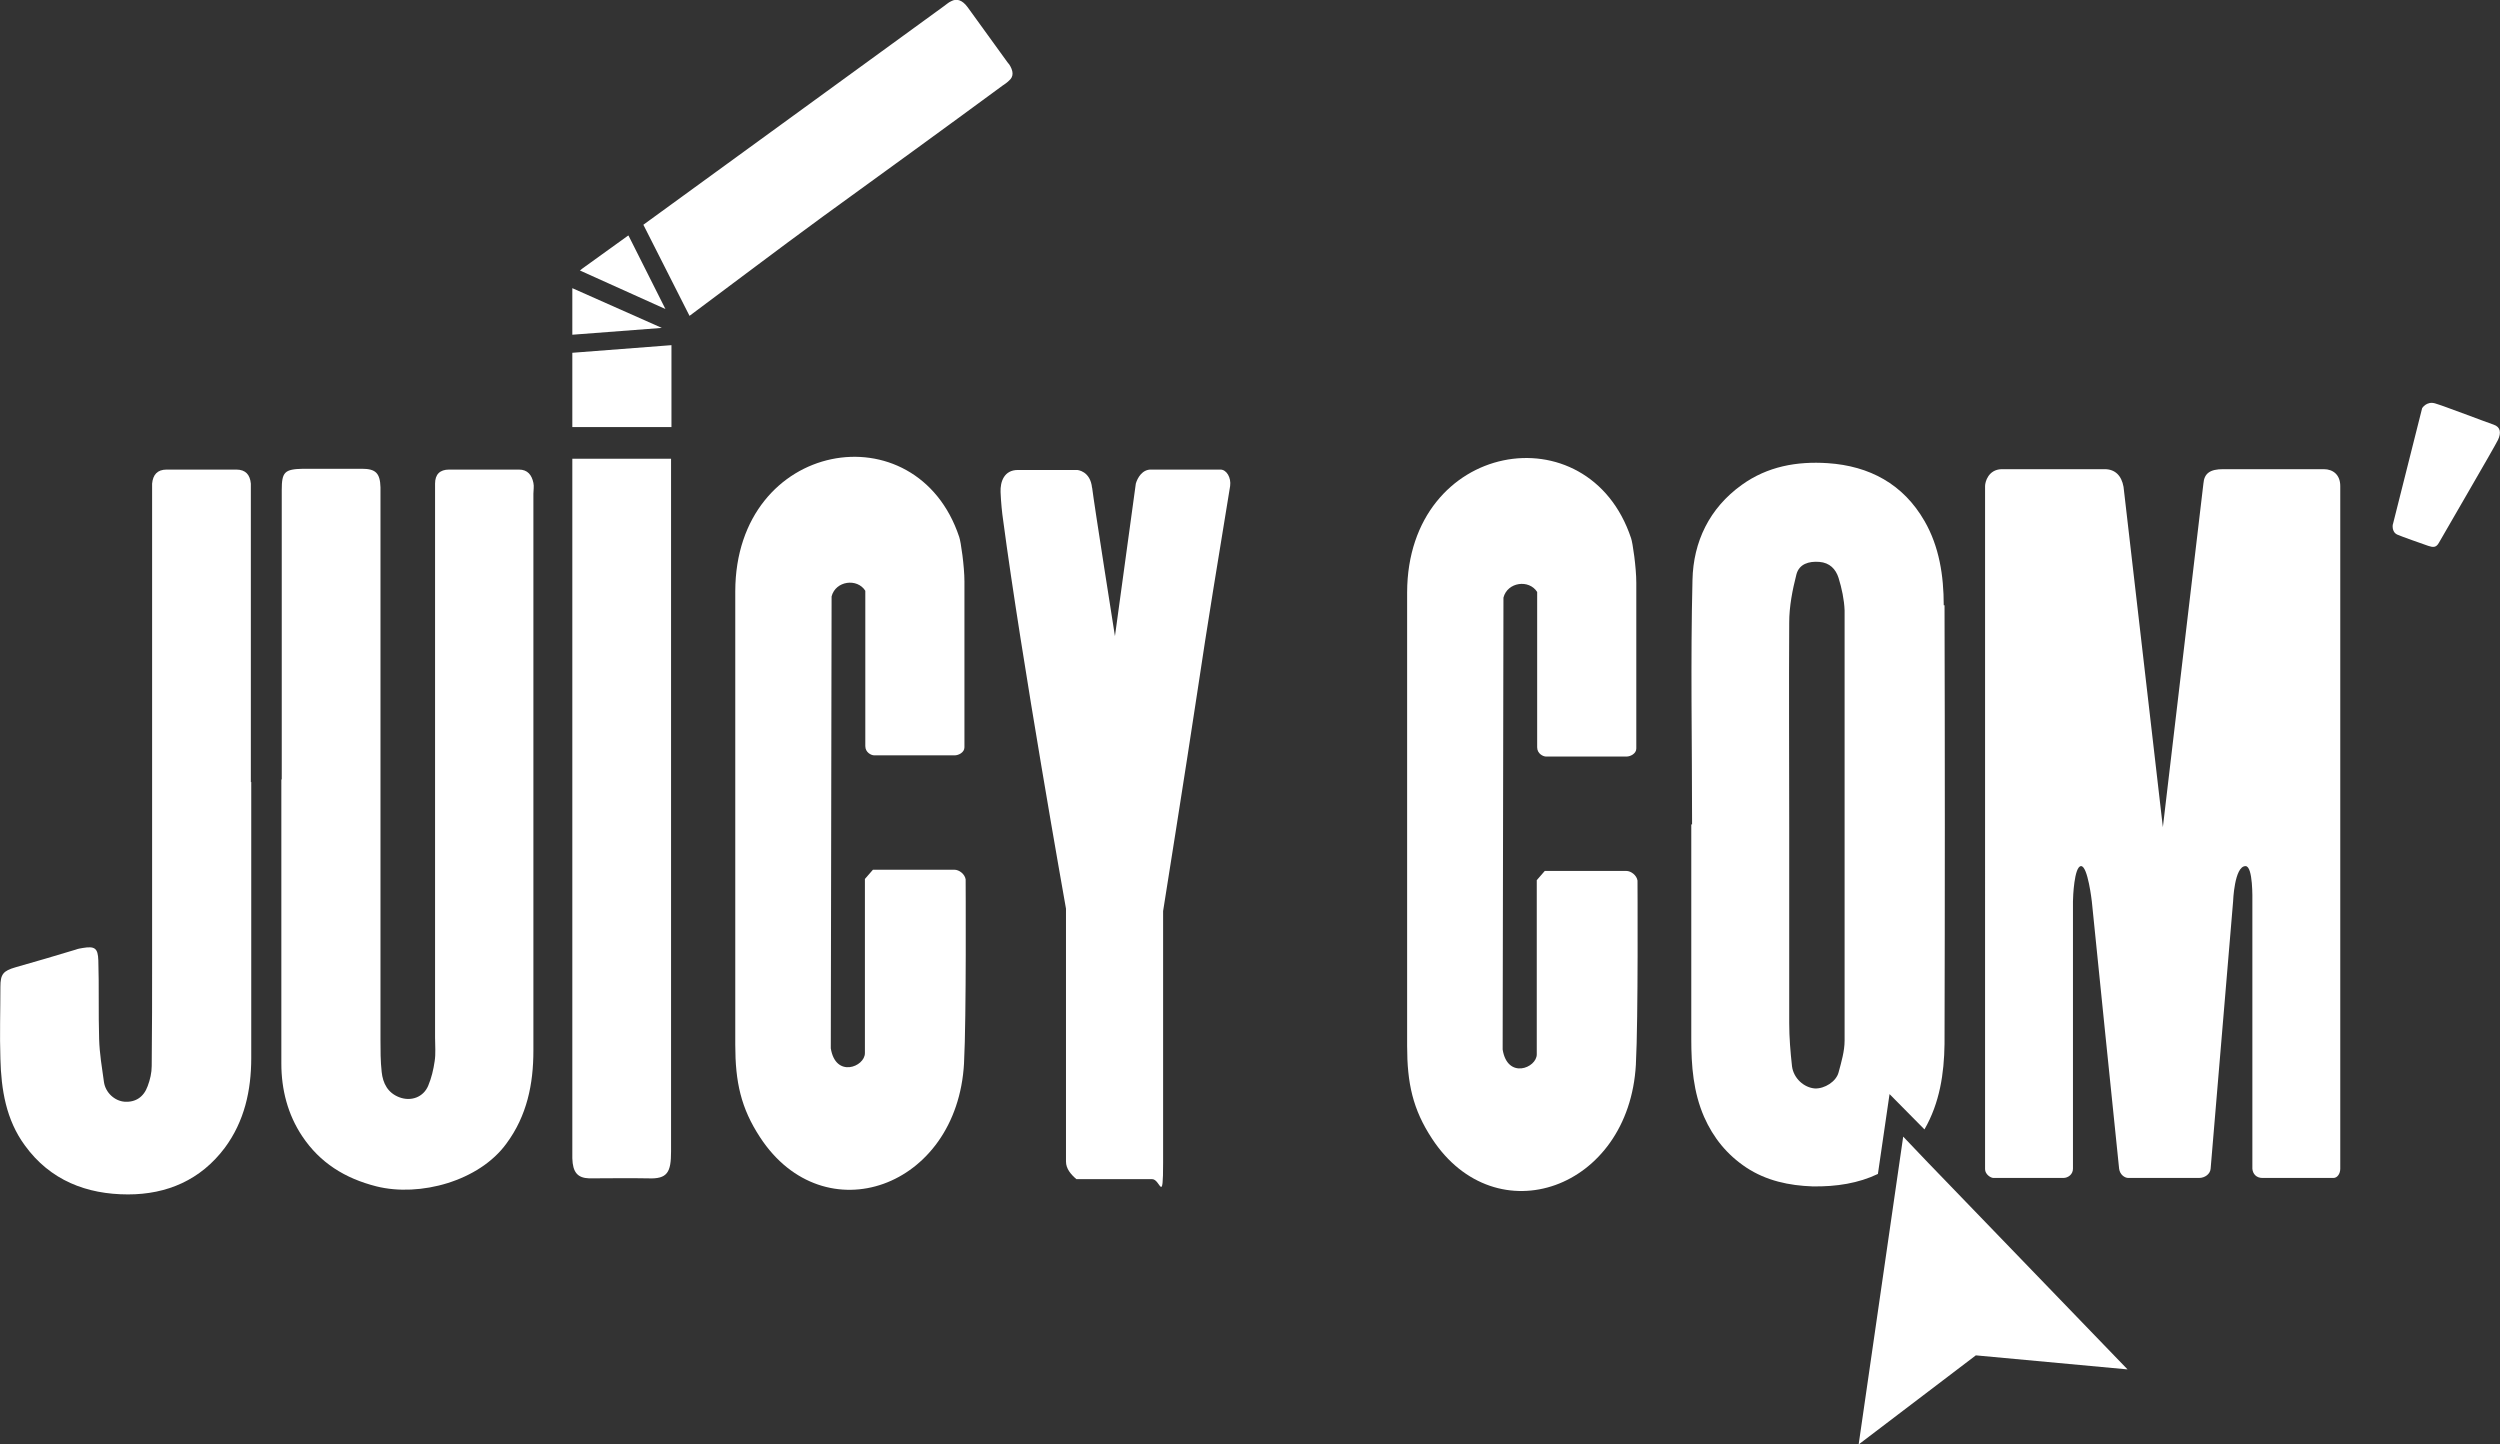
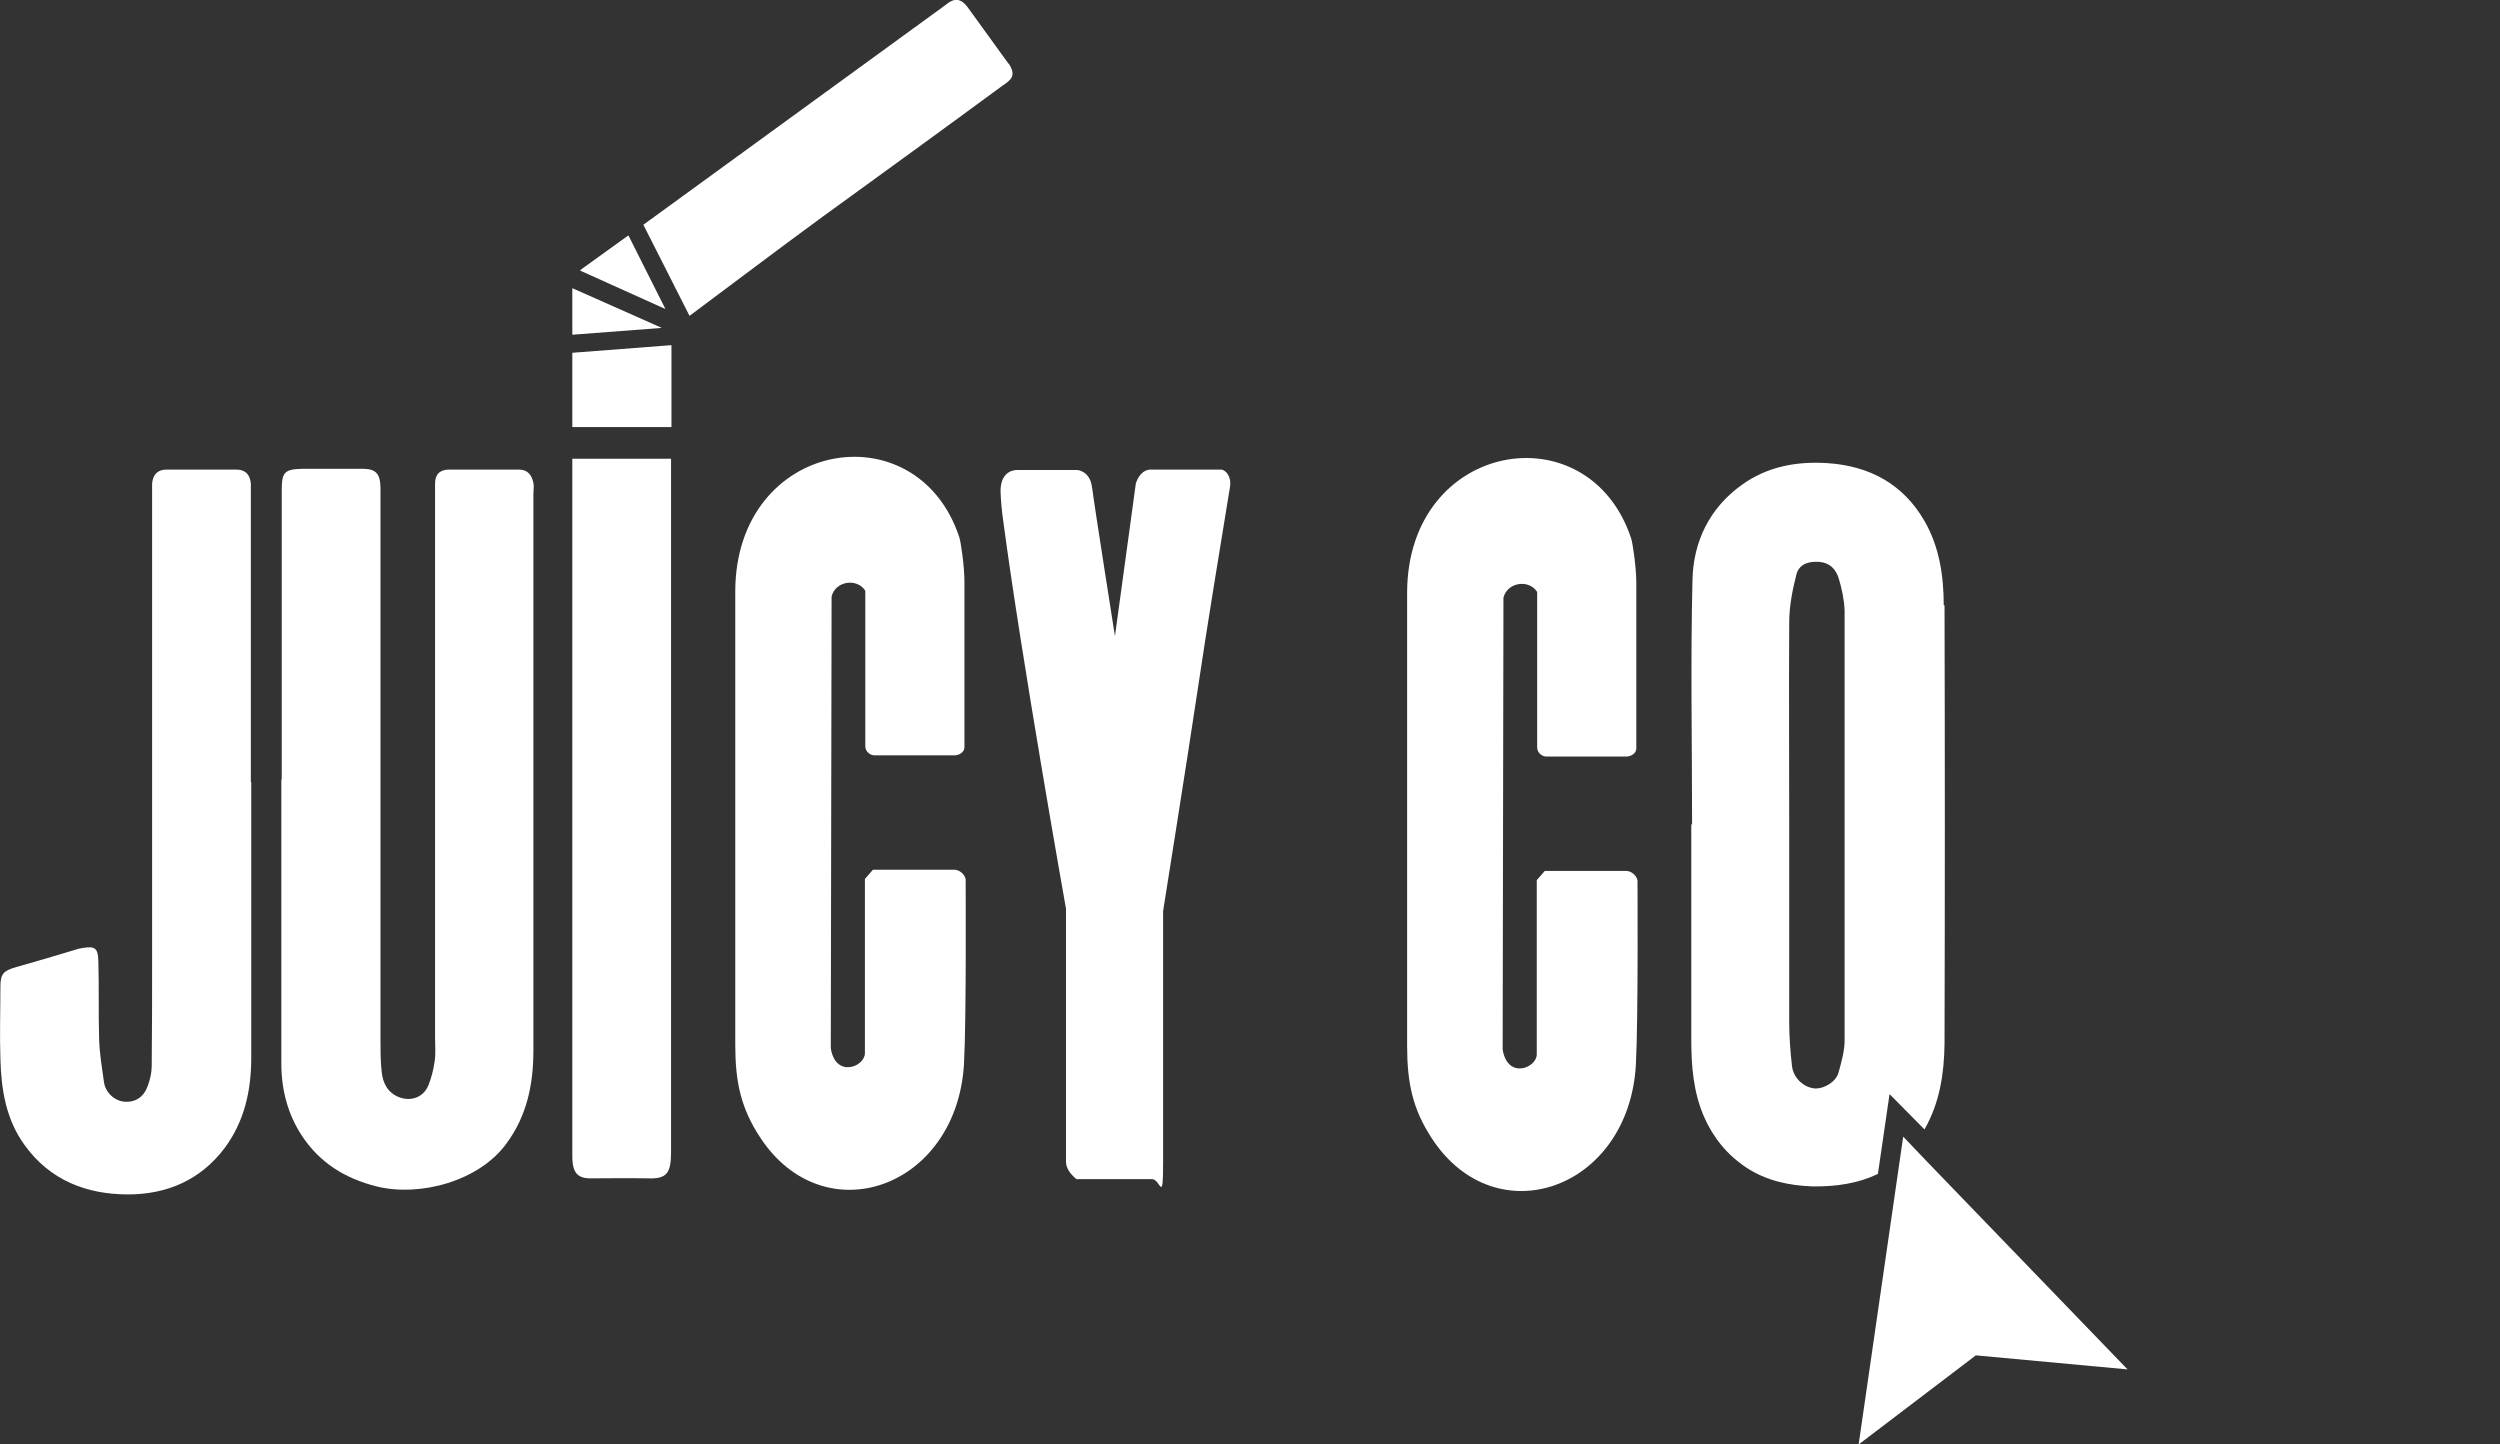
<svg xmlns="http://www.w3.org/2000/svg" id="Calque_1" version="1.1" viewBox="0 0 622.9 359.9">
  <rect x="0" y="0" width="622.9" height="359.9" fill="#333333" stroke="none" />
  <defs>
    <style>
      .st0 {
        fill: #fff;
      }
    </style>
  </defs>
-   <path class="st0" d="M524.4,116.9c2.6,0,4.2,1.6,4.7,4.4l9.8,84.8,10.1-85.6c.2-2.6,1.7-3.6,4.9-3.6h25.1c2.3,0,4.1,1.4,4.1,4.2v170.1c0,1.2-.7,2.3-1.7,2.3h-17.7c-1.5,0-2.4-1-2.5-2.3v-66.6c0-.5.2-8.8-1.7-8.8-2.8,0-3.1,8.8-3.1,8.8,0,0-5.5,65.3-5.6,66.6s-1.4,2.3-2.9,2.3-16.7,0-17.6,0-2.1-.8-2.3-2.3-6.8-66.6-6.8-66.6c0,0-1-8.9-2.7-8.8s-2,7.8-2,8.8v66.6c0,1.4-1.2,2.3-2.4,2.3,0,0-16.7,0-17.4,0s-2.1-.9-2.1-2.2V121.1c0-1,.8-4.1,4.1-4.2h25.5Z" />
  <path class="st0" d="M240.2,264.9c-1.7,31.2-34.9,42.8-50.8,18.5-4.8-7.3-6.2-13.8-6.2-23.1,0-24.1,0-87.8,0-113,.1-37.8,45.2-45.4,55.8-13.5.4,1.1,1.3,7.3,1.3,11.1s0,40,0,41.3-1.5,2-2.4,2c0,0-19.4,0-20.1,0s-2.2-.7-2.2-2.3,0-38.7,0-38.7c-2-3.2-7.4-2.5-8.4,1.4l-.2,112.6c1.2,7.5,8.5,4.6,8.5,1.2v-43.4l2-2.3h20.3c1.2,0,2.6,1.1,2.8,2.4,0,0,.2,34.6-.4,45.7Z" />
  <path class="st0" d="M272.1,121.4c.5,4.2,5.7,37.1,5.7,37.1l5.2-38c.4-1.4,1.6-3.6,3.9-3.5,1.8,0,15.7,0,17.2,0s2.7,2,2.4,4.1c-2.9,17.8-5.6,34-8.2,51.5-2.7,18-8.5,54.4-8.5,54.4,0,0,0,52.2,0,62.7s-.7,4.1-2.7,4.1h-18.9c-1.4-1.2-2.6-2.6-2.6-4.4,0-13,0-47.6,0-63,0,0-11.1-62.3-15.7-97.1-.2-1.3-.5-4.1-.6-6.7s.9-5.5,4.3-5.5h14.8s3.3.2,3.7,4.5Z" />
  <path class="st0" d="M484.3,150.8c0-7.3-1.1-14.6-4.8-21-5.3-9.2-13.7-13.7-24.1-14.4-7.7-.5-15,.8-21.4,5.4-8.1,5.8-12.1,14.2-12.3,23.7-.5,20.3-.1,40.6-.1,60.9,0,0-.1,0-.2,0,0,17.8,0,35.7,0,53.5,0,6.7.5,13.2,3.2,19.4,2.3,5.2,5.7,9.4,10.5,12.6,5,3.3,10.7,4.5,16.5,4.7,6,.1,11.5-.8,16.3-3.1l2.9-19.9,8.7,8.8c3.8-6.6,4.9-13.9,5-21.3.1-36.4.1-72.8,0-109.3ZM459.6,259.3c0,2.6-.8,5.3-1.5,7.9-.6,2.3-3.5,4.1-5.9,4-2.7-.2-5.3-2.5-5.7-5.5-.4-3.6-.7-7.2-.7-10.8,0-16.3,0-32.6,0-48.8h0c0-17-.1-34,0-51,0-4,.8-8.1,1.8-12,.7-2.6,3.1-3.3,5.7-3.1,2.6.2,4.1,1.8,4.8,4,.8,2.6,1.4,5.4,1.5,8.1,0,35.7,0,71.5,0,107.2Z" />
-   <path class="st0" d="M70.2,194.1c0-24,0-48,0-72,0-4.5.7-5.2,5.3-5.3,4.9,0,9.8,0,14.7,0,3.4,0,4.5,1.1,4.6,4.6,0,4.4,0,8.8,0,13.3,0,41.4,0,82.8,0,124.3,0,2.7,0,5.4.3,8.1.3,2.8,1.5,5.2,4.4,6.3,2.9,1.1,6,0,7.2-2.9.8-1.9,1.3-4,1.6-6.1.3-1.9.1-3.9.1-5.9,0-45.1,0-90.2,0-135.3,0-.9,0-1.8,0-2.7,0-2.3,1.2-3.5,3.5-3.5,5.8,0,11.6,0,17.4,0,2.2,0,3.2,1.4,3.6,3.3.2.9,0,1.8,0,2.7,0,46.3,0,92.5,0,138.8,0,8.3-1.6,16.2-6.7,23.1-6.8,9.4-21.6,13.4-32.4,10.7-7.9-2-14.1-5.9-18.5-12.5-3.6-5.4-5.2-11.6-5.2-18.1,0-18.2,0-36.3,0-54.5,0-5.4,0-10.8,0-16.2Z" />
+   <path class="st0" d="M70.2,194.1c0-24,0-48,0-72,0-4.5.7-5.2,5.3-5.3,4.9,0,9.8,0,14.7,0,3.4,0,4.5,1.1,4.6,4.6,0,4.4,0,8.8,0,13.3,0,41.4,0,82.8,0,124.3,0,2.7,0,5.4.3,8.1.3,2.8,1.5,5.2,4.4,6.3,2.9,1.1,6,0,7.2-2.9.8-1.9,1.3-4,1.6-6.1.3-1.9.1-3.9.1-5.9,0-45.1,0-90.2,0-135.3,0-.9,0-1.8,0-2.7,0-2.3,1.2-3.5,3.5-3.5,5.8,0,11.6,0,17.4,0,2.2,0,3.2,1.4,3.6,3.3.2.9,0,1.8,0,2.7,0,46.3,0,92.5,0,138.8,0,8.3-1.6,16.2-6.7,23.1-6.8,9.4-21.6,13.4-32.4,10.7-7.9-2-14.1-5.9-18.5-12.5-3.6-5.4-5.2-11.6-5.2-18.1,0-18.2,0-36.3,0-54.5,0-5.4,0-10.8,0-16.2" />
  <path class="st0" d="M62.6,194.8c0,22.9,0,45.8,0,68.8,0,8.1-1.7,15.8-6.6,22.4-6,8-14.4,11.6-24.1,11.6-10.3,0-19.4-3.5-25.7-12.2-4.7-6.4-5.9-13.9-6.1-21.6-.2-6,0-11.9,0-17.9,0-3.2.7-4,3.8-4.9,5-1.4,10-2.9,15-4.4.5-.2,1.1-.3,1.7-.4,3-.5,3.8,0,3.9,3.1.2,6.5,0,13.1.2,19.6.1,3.6.7,7.1,1.2,10.7.4,2.7,2.7,4.7,5.1,4.9,2.7.2,4.8-1.1,5.8-3.9.6-1.6,1-3.3,1-5,.1-8.8.1-17.7.1-26.5,0-38.6,0-77.3,0-115.9,0-.9,0-1.8,0-2.7.2-2.2,1.3-3.5,3.6-3.5,5.8,0,11.6,0,17.4,0,2.3,0,3.4,1.3,3.6,3.5,0,1,0,2,0,2.9,0,23.8,0,47.6,0,71.5h0Z" />
  <path class="st0" d="M167.3,86l-24.7,1.9s0,3.5,0,4.9c0,4.5,0,9,0,13.6h24.7c0-12.1,0-20.3,0-20.3Z" />
  <path class="st0" d="M167.3,114.3h-24.7c0,56.1,0,112.1,0,168.2,0,2,0,4.1,0,6.1.1,3.5,1.3,4.9,4.2,5,4.9,0,9.8-.1,14.7,0,4.8.2,5.7-1.5,5.7-6.7,0-32.6,0-65.2,0-97.9,0-18.9,0-51.3,0-74.7Z" />
  <path class="st0" d="M251.3,15.9c-3.4-4.7-6.8-9.4-10.2-14.1-1.4-1.9-2.8-2.2-4.1-1.5-.7.3-1.3.9-1.9,1.3-24.9,18.1-49.9,36.3-74.8,54.4l11.5,22.7c11.3-8.4,21-15.8,33.3-24.8,14.9-10.8,29.8-21.6,44.6-32.5.6-.4,1.2-.8,1.7-1.3,1.2-1,1.2-2.4-.1-4.3Z" />
  <polygon class="st0" points="142.6 71.8 142.6 83.4 142.6 83.4 164.9 81.7 142.6 71.8" />
  <path class="st0" d="M156.5,58.7c-3.1,2.2-6.2,4.5-9.3,6.7-.9.7-1.9,1.3-2.7,2l21.3,9.6-9.2-18.3Z" />
  <polygon class="st0" points="168 81.4 168 81.4 168.1 81.6 168 81.4" />
  <polygon class="st0" points="168.1 81.6 168.1 81.7 168.1 81.7 168.1 81.6" />
  <polygon class="st0" points="480.3 289.6 474.2 283.2 463.1 359.9 492.3 337.7 530.1 341.2 480.3 289.6" />
  <path class="st0" d="M407.6,265.2c-1.7,31.2-34.9,42.8-50.8,18.5-4.8-7.3-6.2-13.8-6.2-23.1,0-24.1,0-87.8,0-113,.1-37.8,45.2-45.4,55.8-13.5.4,1.1,1.3,7.3,1.3,11.1s0,40,0,41.3-1.5,2-2.4,2c0,0-19.4,0-20.1,0s-2.2-.7-2.2-2.3,0-38.7,0-38.7c-2-3.2-7.4-2.5-8.4,1.4l-.2,112.6c1.2,7.5,8.5,4.6,8.5,1.2v-43.4l2-2.3h20.3c1.2,0,2.6,1.1,2.8,2.4,0,0,.2,34.6-.4,45.7Z" />
-   <path class="st0" d="M596.2,130.7l7.3-29s1.1-1.8,3.2-1.2,12.8,4.7,14.6,5.3,1.9,2.1,1.1,3.8-14,24.3-14.7,25.6-1.5,1.2-2.7.8-7.1-2.5-7.7-2.8c-1.5-.7-1.1-2.6-1.1-2.6Z" />
</svg>